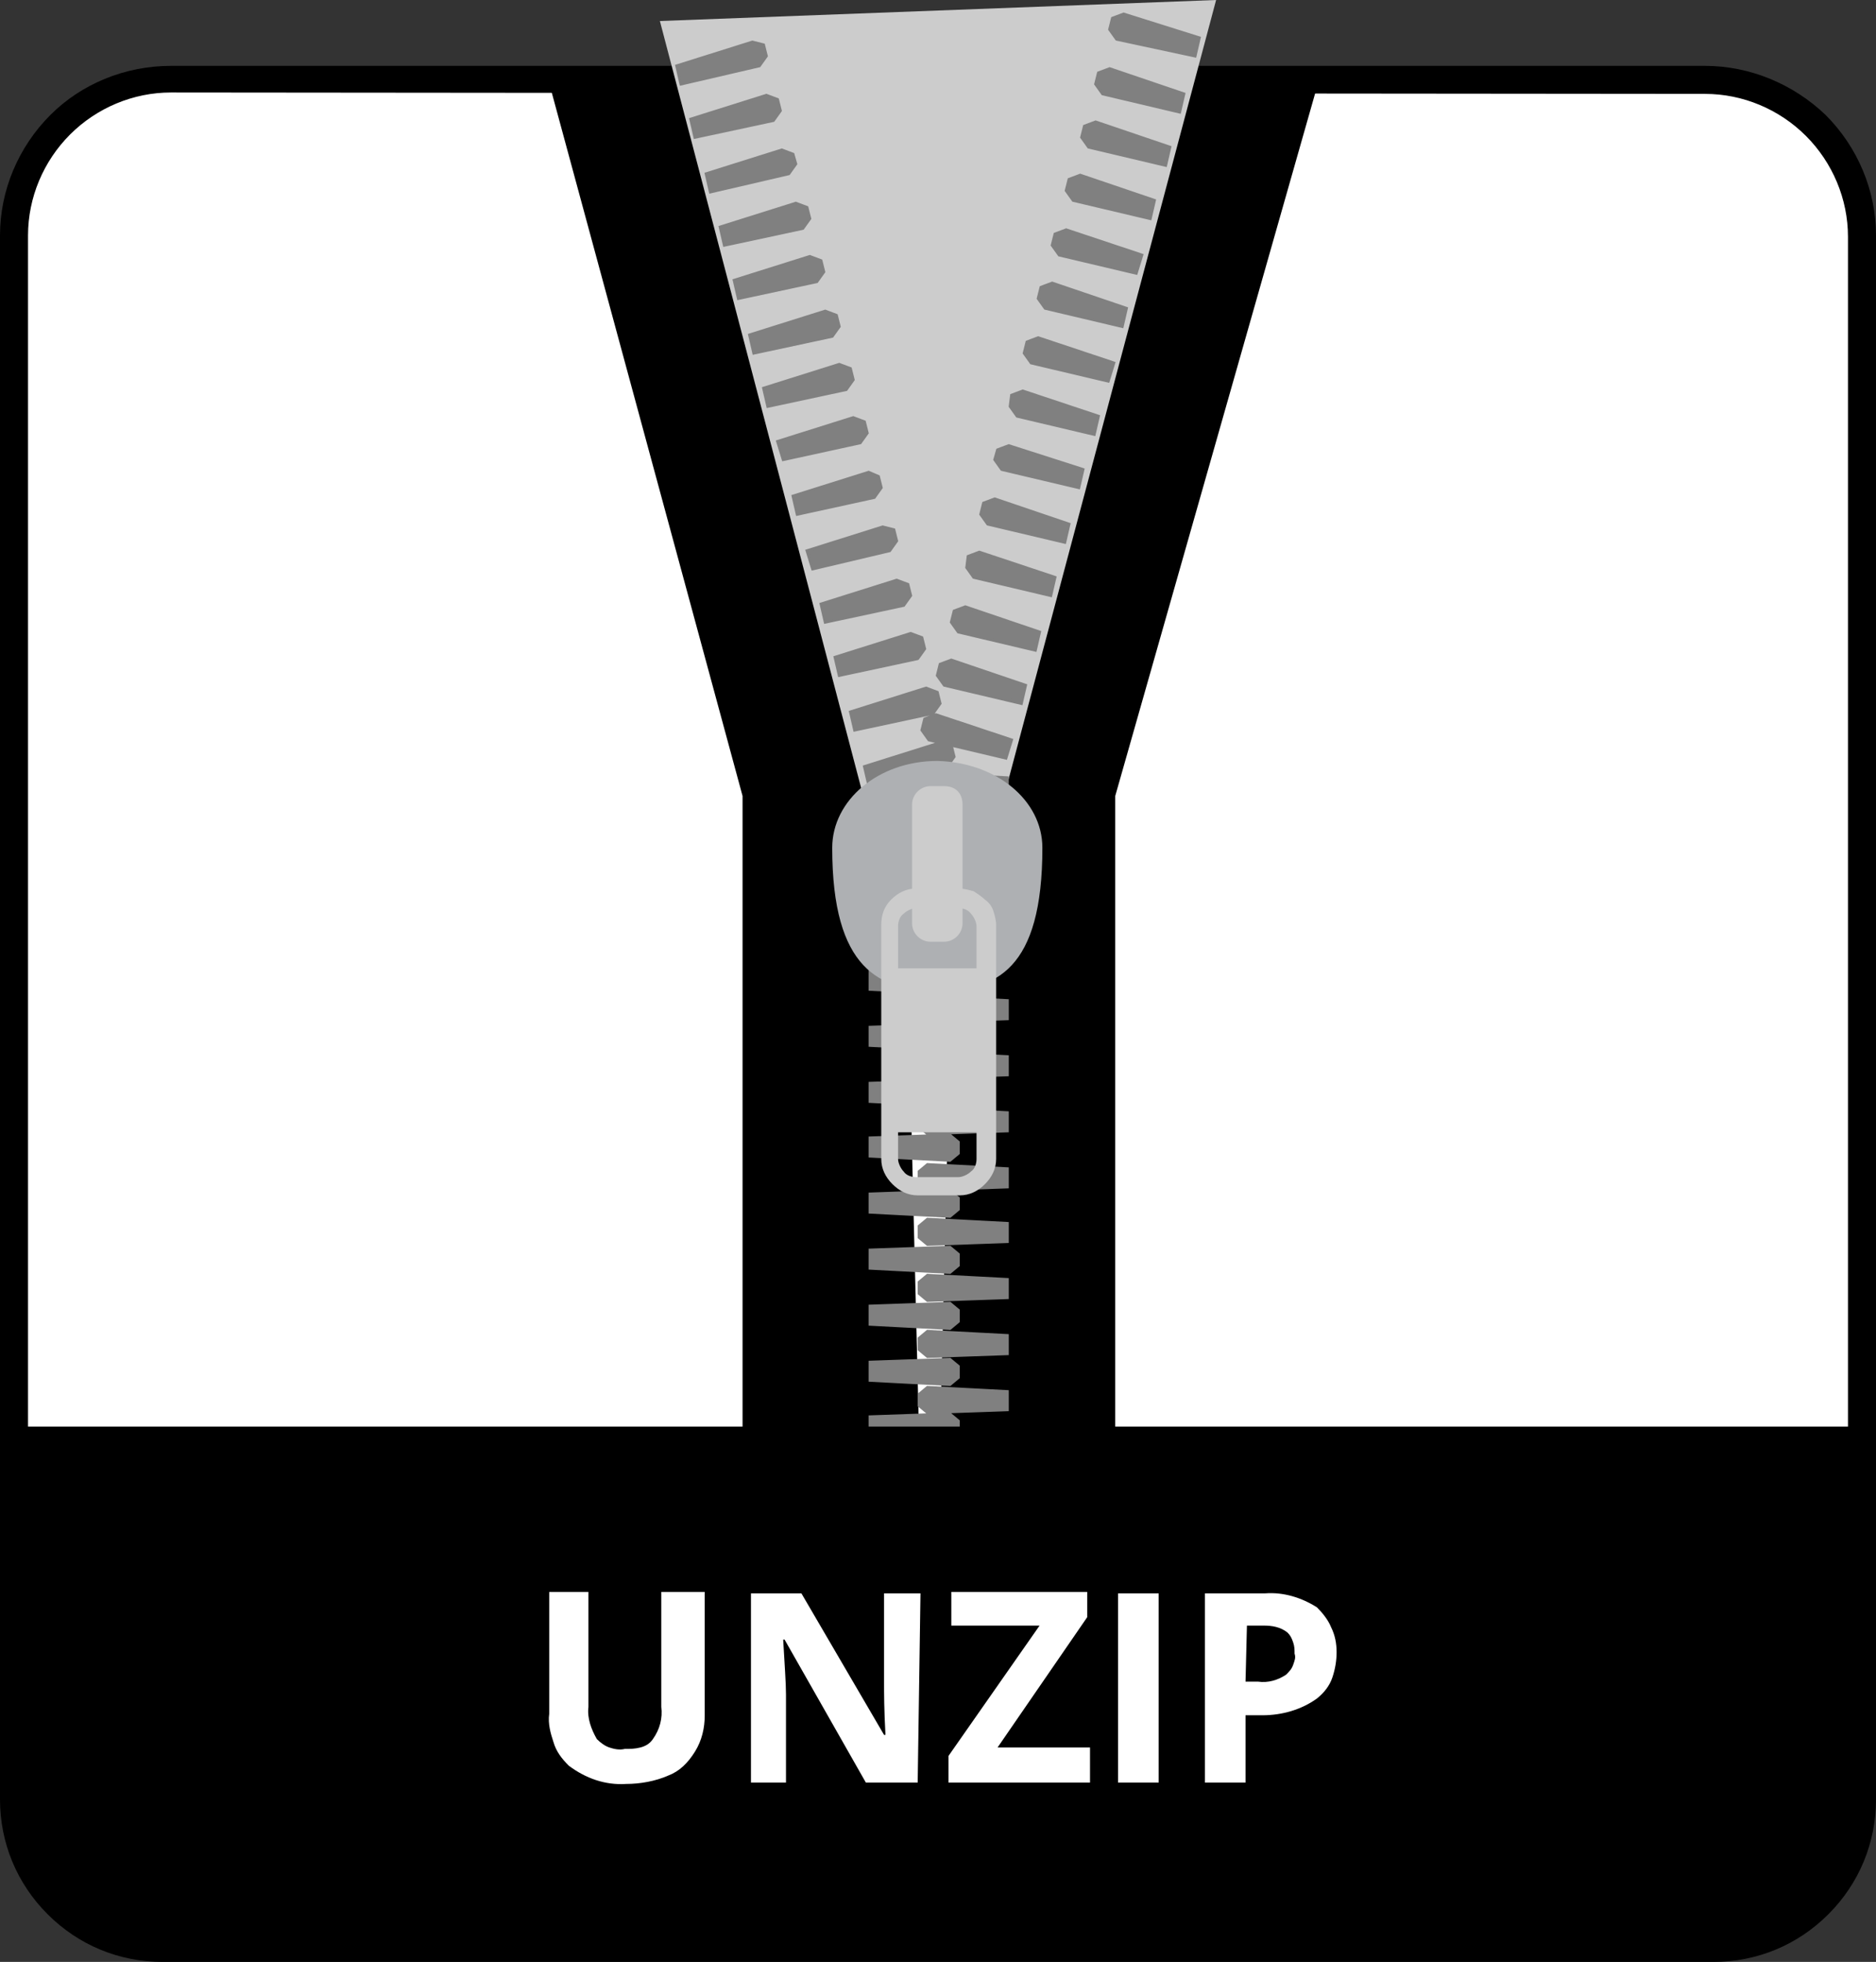
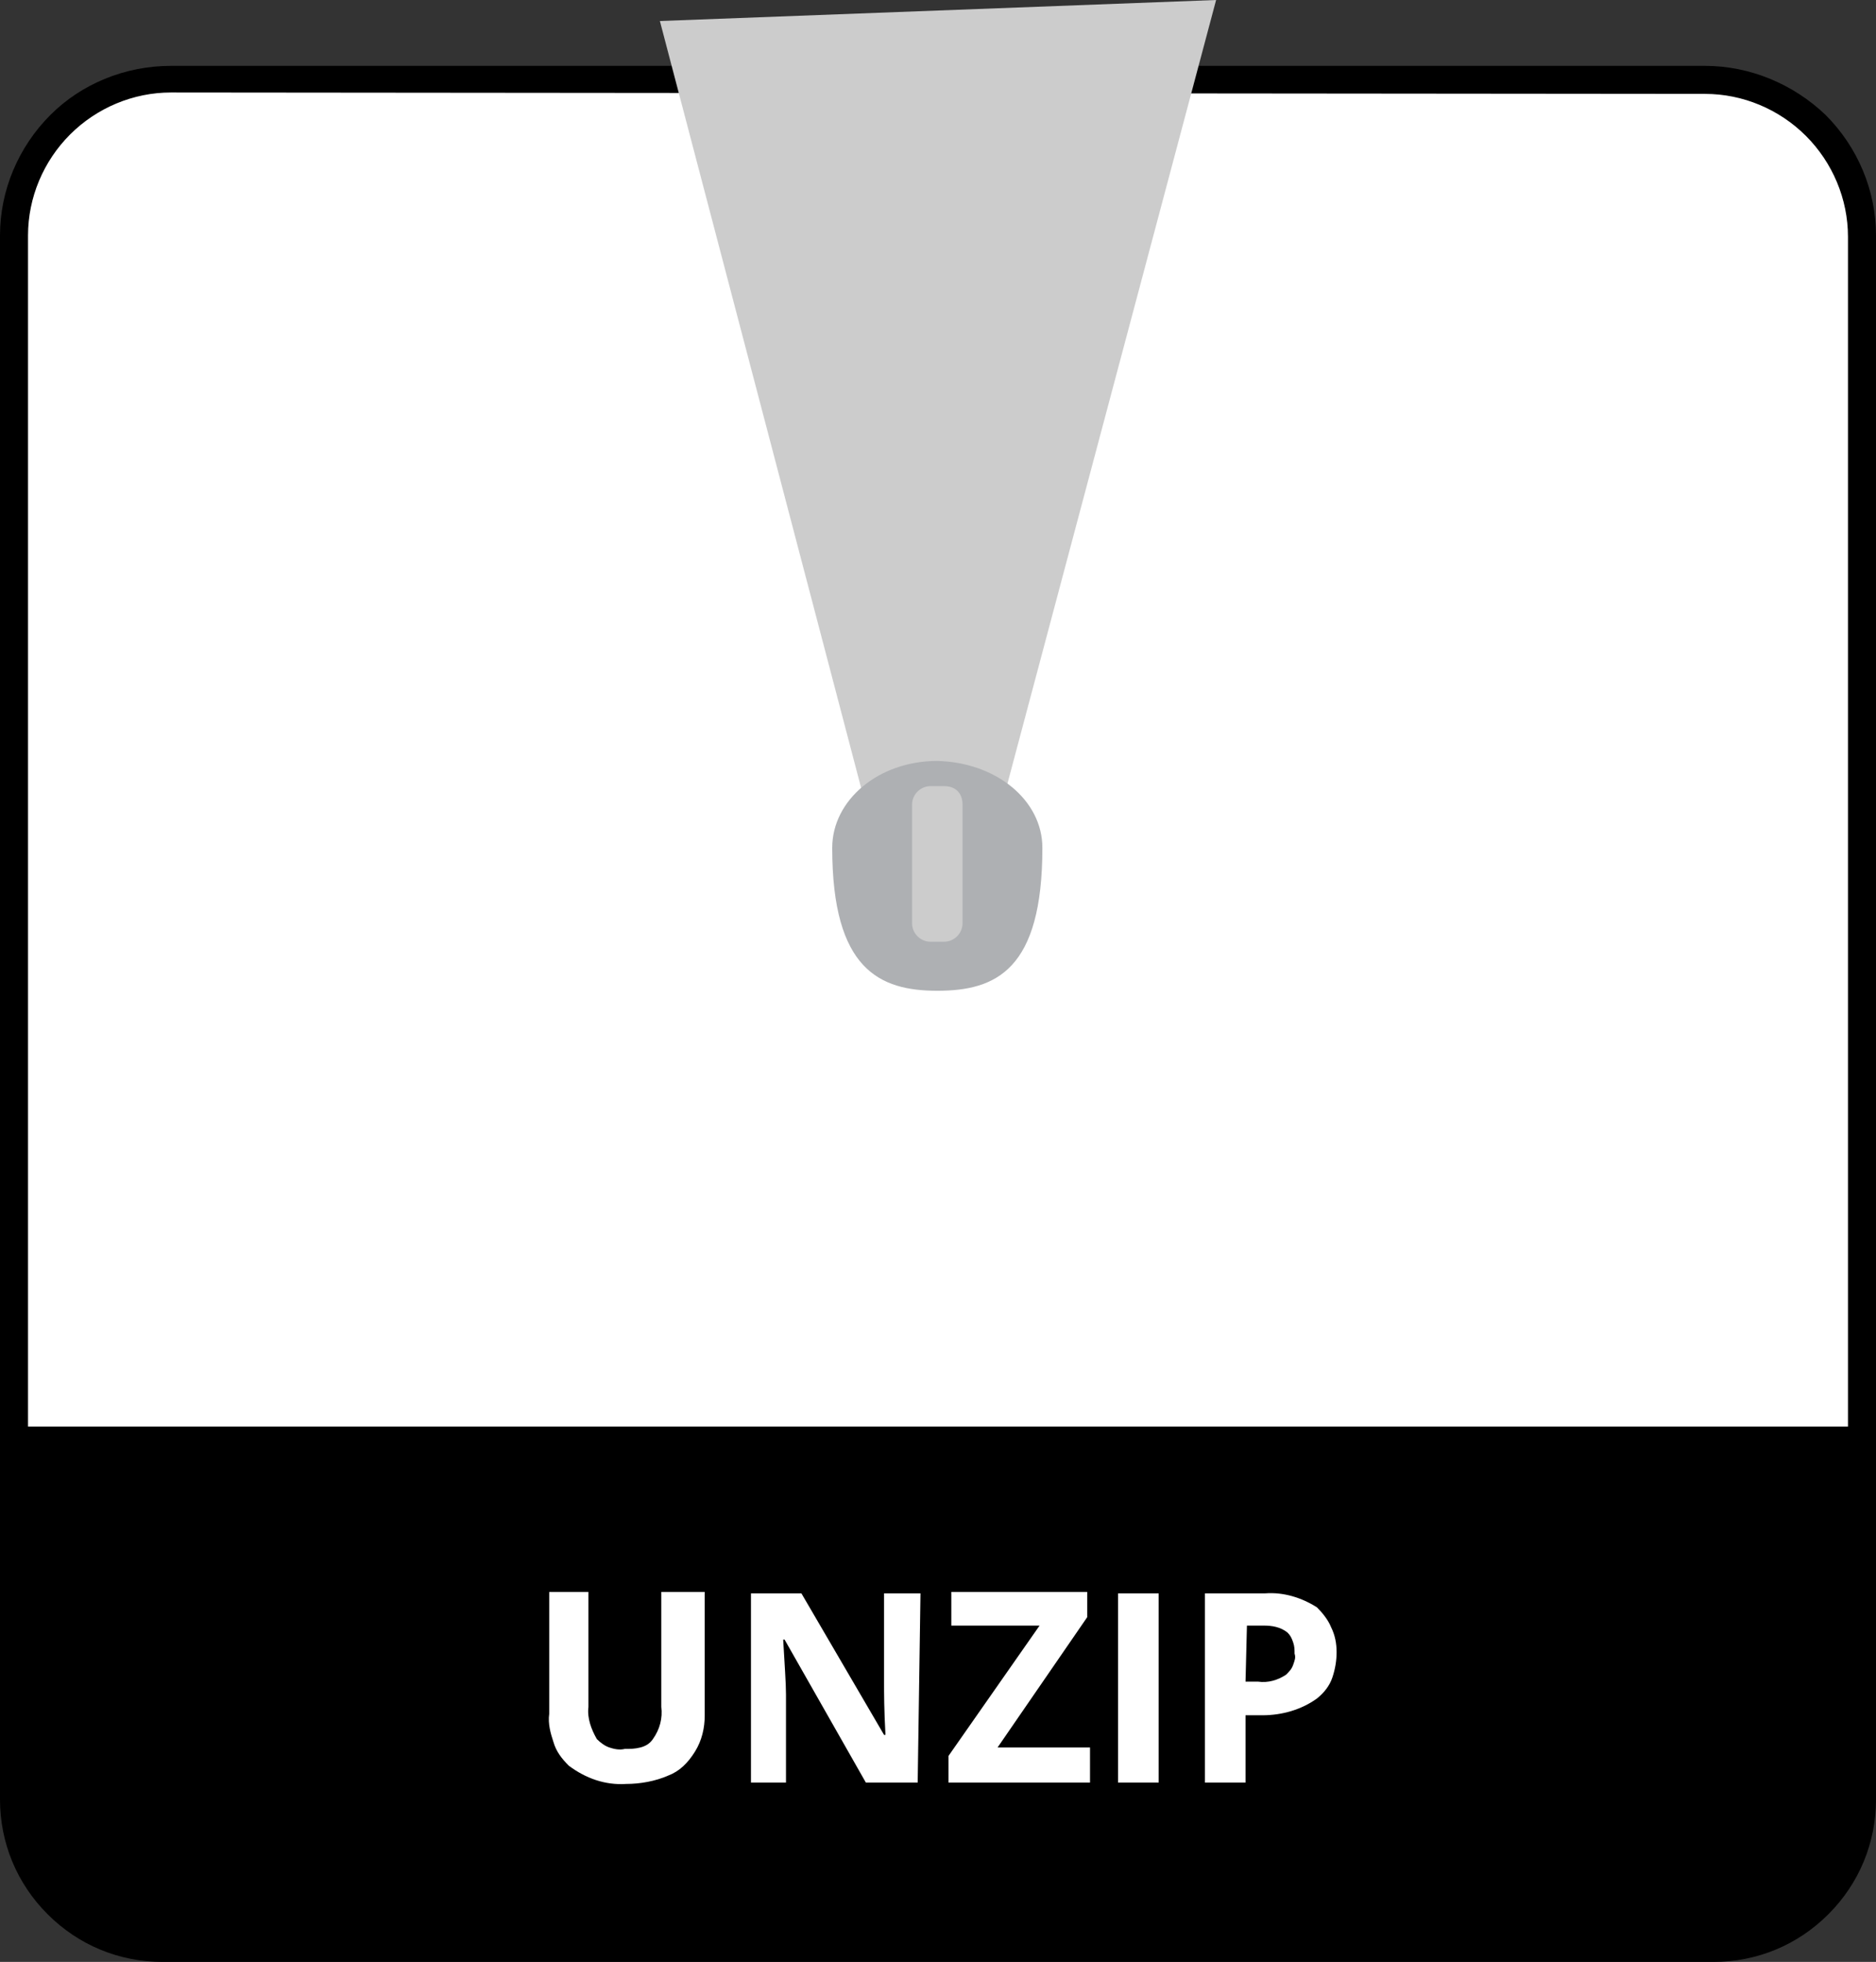
<svg xmlns="http://www.w3.org/2000/svg" version="1.1" id="Layer_1" x="0px" y="0px" width="133.9px" height="140px" viewBox="0 0 133.9 140" style="enable-background:new 0 0 133.9 140;" xml:space="preserve">
  <rect x="0" y="0" width="133.9" height="140" fill="#333333" stroke="none" />
  <style type="text/css">
	.st0{fill:#FFFFFF;}
	.st1{fill:#CCCCCC;}
	.st2{fill:#808080;stroke:#808080;stroke-width:0.204;stroke-miterlimit:10;}
	.st3{fill:#AEB0B3;}
</style>
  <path class="st0" d="M121.6,5.6H12.2C6,5.6,1,10.7,1,16.8v110.9C1,134,6,139,12.2,139h109.4c6.2,0,11.2-5,11.2-11.2V16.8  C132.8,10.7,127.8,5.6,121.6,5.6z" />
  <path d="M121.7,6.7c2.7,0,5.3,1.1,7.2,3c1.9,1.9,3,4.5,3,7.2v111c0,2.7-1.1,5.3-3,7.2c-1.9,1.9-4.5,3-7.2,3H12.2  c-2.7,0-5.3-1.1-7.2-3c-1.9-1.9-3-4.5-3-7.2V16.8c0-2.7,1.1-5.3,3-7.2c1.9-1.9,4.5-3,7.2-3L121.7,6.7 M121.7,4.7H12.2  C8.9,4.7,5.8,6,3.6,8.2C1.3,10.5,0,13.6,0,16.8v110.9c0,3.2,1.3,6.3,3.6,8.6s5.4,3.6,8.6,3.6h109.5c3.2,0,6.3-1.3,8.6-3.6  s3.6-5.4,3.6-8.6V16.8c0-3.2-1.3-6.3-3.6-8.6C128,6,124.9,4.7,121.7,4.7z" />
-   <path d="M65.6,102.5L64.5,58L48.1,5.2H39L53,56.8v46.1 M67.1,102.5L68.2,58L85.1,5.5h9.1L79.6,56.8v46.1" />
  <path class="st1" d="M47.1,1.5l15.8,60.2l7.6-0.5L86.8,0L47.1,1.5z" />
-   <path class="st2" d="M66.2,55.2l-0.6,0.5v0.8l0.6,0.5l5.7-0.2v-1.3L66.2,55.2z M67.8,59l0.6-0.5v-0.8l-0.6-0.5l-5.7,0.2v1.3L67.8,59  z M66.2,59.2l-0.6,0.5v0.8l0.6,0.5l5.7-0.2v-1.3L66.2,59.2z M67.8,63l0.6-0.5v-0.8l-0.6-0.5l-5.7,0.2v1.3L67.8,63z M66.2,63.2  l-0.6,0.5v0.8l0.6,0.5l5.7-0.2v-1.3L66.2,63.2z M67.8,66.9l0.6-0.5v-0.8l-0.6-0.5l-5.7,0.2v1.3L67.8,66.9z M66.2,67.1l-0.6,0.5v0.8  l0.6,0.5l5.7-0.2v-1.3L66.2,67.1z M67.8,70.9l0.6-0.5v-0.8l-0.6-0.5l-5.7,0.2v1.3L67.8,70.9z M66.2,71.1l-0.6,0.5v0.8l0.6,0.5  l5.7-0.2v-1.3L66.2,71.1z M67.8,74.9l0.6-0.5v-0.8l-0.6-0.5l-5.7,0.2v1.3L67.8,74.9z M66.2,75.1l-0.6,0.5v0.8l0.6,0.5l5.7-0.2v-1.3  L66.2,75.1z M67.8,78.9l0.6-0.5v-0.8l-0.6-0.5l-5.7,0.2v1.3L67.8,78.9z M66.2,79.1l-0.6,0.5v0.8l0.6,0.5l5.7-0.2v-1.3L66.2,79.1z   M67.8,82.8l0.6-0.5v-0.8l-0.6-0.5l-5.7,0.2v1.3L67.8,82.8z M66.2,83.1l-0.6,0.5v0.8l0.6,0.5l5.7-0.2v-1.3L66.2,83.1z M67.8,86.8  l0.6-0.5v-0.8L67.8,85l-5.7,0.2v1.3L67.8,86.8z M66.2,87l-0.6,0.5v0.8l0.6,0.5l5.7-0.2v-1.3L66.2,87z M67.8,90.8l0.6-0.5v-0.8  L67.8,89l-5.7,0.2v1.3L67.8,90.8z M66.2,91l-0.6,0.5v0.8l0.6,0.5l5.7-0.2v-1.3L66.2,91z M67.8,94.8l0.6-0.5v-0.8L67.8,93l-5.7,0.2  v1.3L67.8,94.8z M66.2,95l-0.6,0.5v0.8l0.6,0.5l5.7-0.2v-1.3L66.2,95z M67.8,98.8l0.6-0.5v-0.8L67.8,97l-5.7,0.2v1.3L67.8,98.8z   M66.2,99l-0.6,0.5v0.8l0.6,0.5l5.7-0.2v-1.3L66.2,99z M67.8,102.7l0.6-0.5v-0.8l-0.6-0.5l-5.7,0.2v1.3L67.8,102.7z M66.2,102.9  l-0.6,0.5v0.8l0.6,0.5l5.7-0.2v-1.3L66.2,102.9z M67.8,106.7l0.6-0.5v-0.8l-0.6-0.5l-5.7,0.2v1.3L67.8,106.7z M66.2,106.9l-0.6,0.5  v0.8l0.6,0.5l5.7-0.2v-1.3L66.2,106.9z M67.8,110.7l0.6-0.5v-0.8l-0.6-0.5l-5.7,0.2v1.3L67.8,110.7z M66.2,110.9l-0.6,0.5v0.8  l0.6,0.5l5.7-0.2v-1.3L66.2,110.9z M80.2,1l-0.8,0.3l-0.2,0.8l0.5,0.7L85.3,4l0.3-1.3L80.2,1z M79.2,4.9l-0.8,0.3l-0.2,0.8l0.5,0.7  l5.5,1.3l0.3-1.3L79.2,4.9z M78.2,8.7L77.4,9l-0.2,0.8l0.5,0.7l5.5,1.3l0.3-1.3L78.2,8.7z M77.1,12.5l-0.8,0.3l-0.2,0.8l0.5,0.7  l5.5,1.3l0.3-1.3L77.1,12.5z M76.1,16.4l-0.8,0.3l-0.2,0.8l0.5,0.7l5.5,1.3l0.4-1.3L76.1,16.4z M75.1,20.2l-0.8,0.3l-0.2,0.8  l0.5,0.7l5.5,1.3l0.3-1.3L75.1,20.2z M74.1,24.1l-0.8,0.3l-0.2,0.8l0.5,0.7l5.5,1.3l0.4-1.3L74.1,24.1z M73,27.9l-0.8,0.3L72.1,29  l0.5,0.7l5.5,1.3l0.3-1.3L73,27.9z M72,31.8l-0.8,0.3L71,32.8l0.5,0.7l5.5,1.3l0.3-1.3L72,31.8z M71,35.6l-0.8,0.3L70,36.7l0.5,0.7  l5.5,1.3l0.3-1.3L71,35.6z M69.9,39.4l-0.8,0.3L69,40.5l0.5,0.7l5.5,1.3l0.3-1.3L69.9,39.4z M68.9,43.3l-0.8,0.3l-0.2,0.8l0.5,0.7  l5.5,1.3l0.3-1.3L68.9,43.3z M67.9,47.1l-0.8,0.3l-0.2,0.8l0.5,0.7l5.5,1.3l0.3-1.3L67.9,47.1z M66.8,51l-0.8,0.3l-0.2,0.8l0.5,0.7  l5.5,1.3l0.4-1.3L66.8,51z M54.2,4.7l0.5-0.7l-0.2-0.8L53.7,3l-5.4,1.7L48.6,6L54.2,4.7z M55.2,8.6l0.5-0.7l-0.2-0.8l-0.8-0.3  l-5.4,1.7l0.3,1.3L55.2,8.6z M56.3,12.4l0.5-0.7L56.6,11l-0.8-0.3l-5.4,1.7l0.3,1.3L56.3,12.4z M57.3,16.3l0.5-0.7l-0.2-0.8  l-0.8-0.3l-5.4,1.7l0.3,1.3L57.3,16.3z M58.3,20.1l0.5-0.7l-0.2-0.8l-0.8-0.3L52.4,20l0.3,1.3L58.3,20.1z M59.4,24l0.5-0.7l-0.2-0.8  l-0.8-0.3l-5.4,1.7l0.3,1.3L59.4,24z M60.4,27.8l0.5-0.7l-0.2-0.8l-0.8-0.3l-5.4,1.7l0.3,1.3L60.4,27.8z M61.4,31.6l0.5-0.7  l-0.2-0.8l-0.8-0.3l-5.4,1.7l0.4,1.3L61.4,31.6z M62.4,35.5l0.5-0.7l-0.2-0.8L62,33.7l-5.4,1.7l0.3,1.3L62.4,35.5z M63.5,39.3  l0.5-0.7l-0.2-0.8L63,37.6l-5.4,1.7l0.4,1.3L63.5,39.3z M64.5,43.2l0.5-0.7l-0.2-0.8L64,41.4l-5.4,1.7l0.3,1.3L64.5,43.2z M65.5,47  l0.5-0.7l-0.2-0.8l-0.8-0.3l-5.4,1.7l0.3,1.3L65.5,47z M66.6,50.9l0.5-0.7l-0.2-0.8l-0.8-0.3l-5.4,1.7l0.3,1.3L66.6,50.9z   M67.6,54.7l0.5-0.7l-0.2-0.8L67.1,53l-5.4,1.7l0.3,1.3L67.6,54.7z" />
  <path class="st3" d="M74.4,60.5c0,8.7-3.3,10.2-7.5,10.2c-4.1,0-7.5-1.5-7.5-10.2c0-3.4,3.3-6.2,7.5-6.2  C71.1,54.4,74.4,57.1,74.4,60.5z" />
-   <path class="st1" d="M68.4,63.4h-3c-0.7,0-1.3,0.3-1.8,0.8c-0.5,0.5-0.7,1.1-0.7,1.8v16.7c0,0.7,0.3,1.3,0.8,1.8  c0.5,0.5,1.1,0.8,1.8,0.8h3c0.7,0,1.3-0.3,1.8-0.8c0.5-0.5,0.8-1.1,0.8-1.8V66c0-0.3-0.1-0.7-0.2-1c-0.1-0.3-0.3-0.6-0.6-0.8  c-0.2-0.2-0.5-0.4-0.8-0.6C69.1,63.5,68.8,63.4,68.4,63.4z M69.7,82.7c0,0.3-0.1,0.7-0.4,0.9c-0.2,0.2-0.6,0.4-0.9,0.4h-3  c-0.3,0-0.7-0.1-0.9-0.4c-0.2-0.2-0.4-0.6-0.4-0.9v-1.9h5.6V82.7z M64.1,69.1v-3c0-0.3,0.1-0.7,0.4-0.9c0.2-0.2,0.6-0.4,0.9-0.4h3  c0.3,0,0.7,0.1,0.9,0.4c0.2,0.2,0.4,0.6,0.4,0.9v3H64.1z" />
  <path class="st1" d="M67.4,56.1h-1c-0.7,0-1.3,0.6-1.3,1.3v8.5c0,0.7,0.6,1.3,1.3,1.3h1c0.7,0,1.3-0.6,1.3-1.3v-8.5  C68.7,56.6,68.2,56.1,67.4,56.1z" />
  <path d="M0,101.8h133.9v26.6c0,3.1-1.2,6-3.4,8.2c-2.2,2.2-5.1,3.4-8.2,3.4H11.6c-3.1,0-6-1.2-8.2-3.4c-2.2-2.2-3.4-5.1-3.4-8.2  V101.8z" />
  <path class="st0" d="M50.3,113.7v8.7c0,0.9-0.2,1.8-0.7,2.6c-0.5,0.8-1.1,1.4-1.9,1.7c-0.9,0.4-2,0.6-3,0.6  c-1.5,0.1-2.9-0.4-4.1-1.3c-0.5-0.5-0.9-1-1.1-1.7c-0.2-0.6-0.4-1.3-0.3-2v-8.7h2.8v8.2c-0.1,0.8,0.2,1.6,0.6,2.3  c0.3,0.3,0.6,0.5,0.9,0.6s0.7,0.2,1.1,0.1c0.4,0,0.7,0,1.1-0.1c0.4-0.1,0.7-0.3,0.9-0.6c0.5-0.7,0.7-1.5,0.6-2.3v-8.2H50.3z   M65.5,127.2h-3.7L56,117h-0.1c0.1,1.8,0.2,3.1,0.2,3.9v6.3h-2.5v-13.5h3.6l5.9,10.1h0.1c-0.1-1.8-0.1-3-0.1-3.7v-6.4h2.6  L65.5,127.2z M77.7,127.2h-10v-1.9l6.5-9.3h-6.3v-2.4h9.7v1.8l-6.4,9.3h6.6V127.2z M79.8,127.2v-13.5h2.9v13.5H79.8z M95.4,117.9  c0,0.6-0.1,1.2-0.3,1.8c-0.2,0.6-0.6,1.1-1.1,1.5c-1.1,0.8-2.5,1.2-3.9,1.2h-1.2v4.8h-2.9v-13.5h4.3c1.3-0.1,2.6,0.3,3.7,1  c0.4,0.4,0.8,0.9,1,1.4C95.3,116.7,95.4,117.3,95.4,117.9z M88.9,120h0.9c0.7,0.1,1.4-0.1,2-0.5c0.2-0.2,0.4-0.4,0.5-0.7  c0.1-0.3,0.2-0.5,0.1-0.8c0-0.3,0-0.5-0.1-0.8c-0.1-0.3-0.2-0.5-0.4-0.7c-0.5-0.4-1.1-0.5-1.7-0.5H89L88.9,120z" />
</svg>